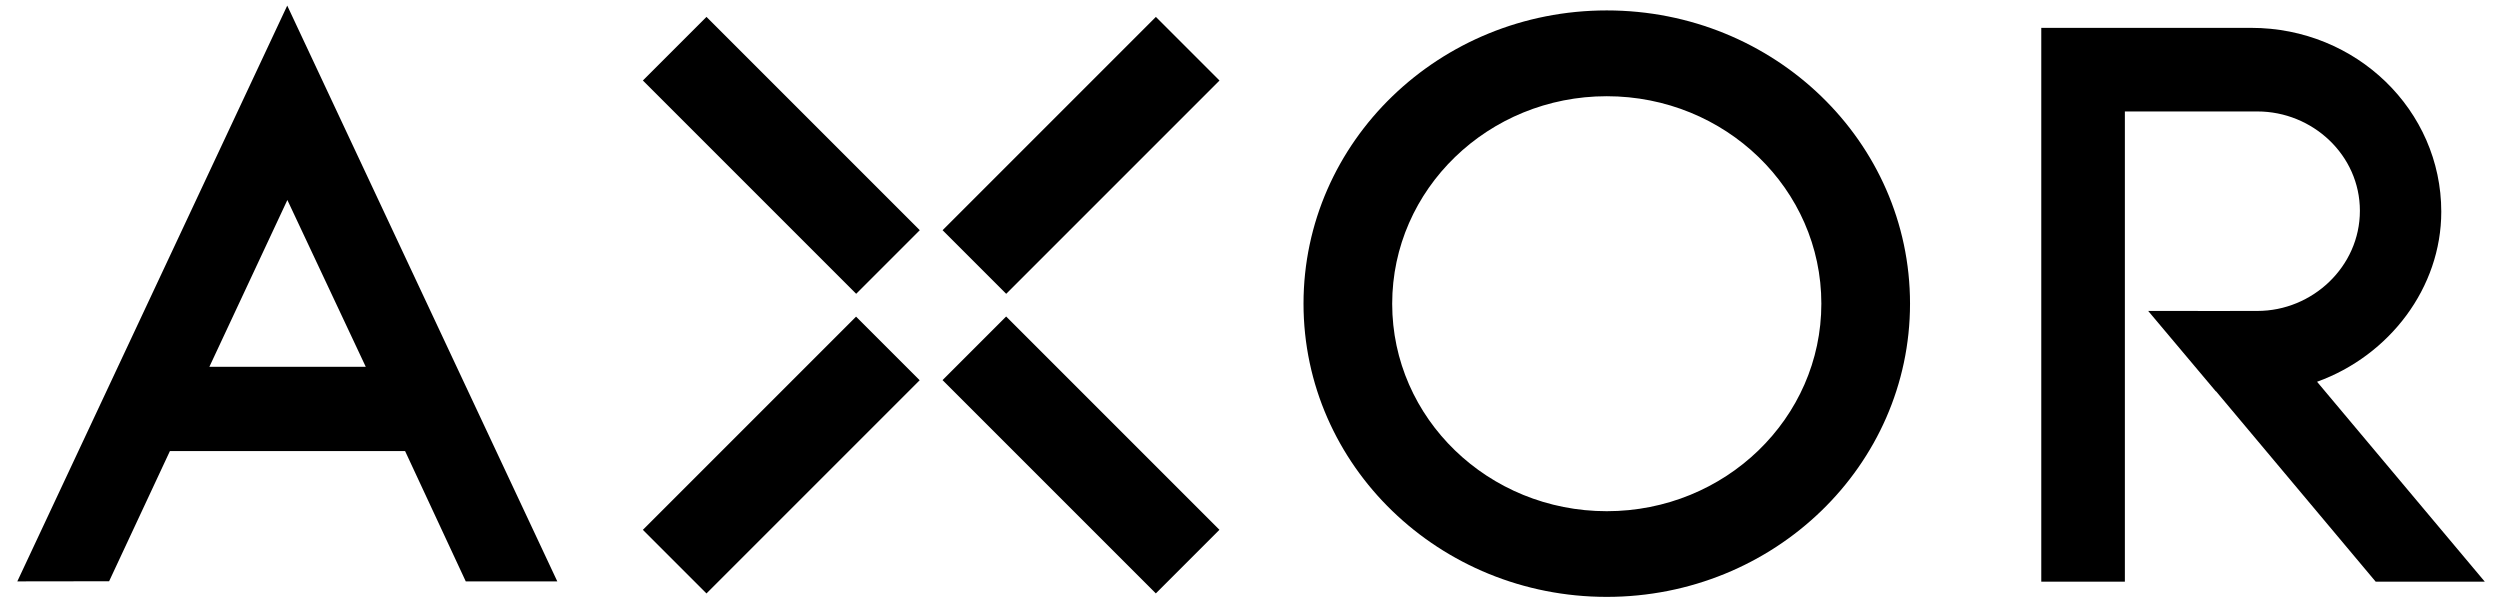
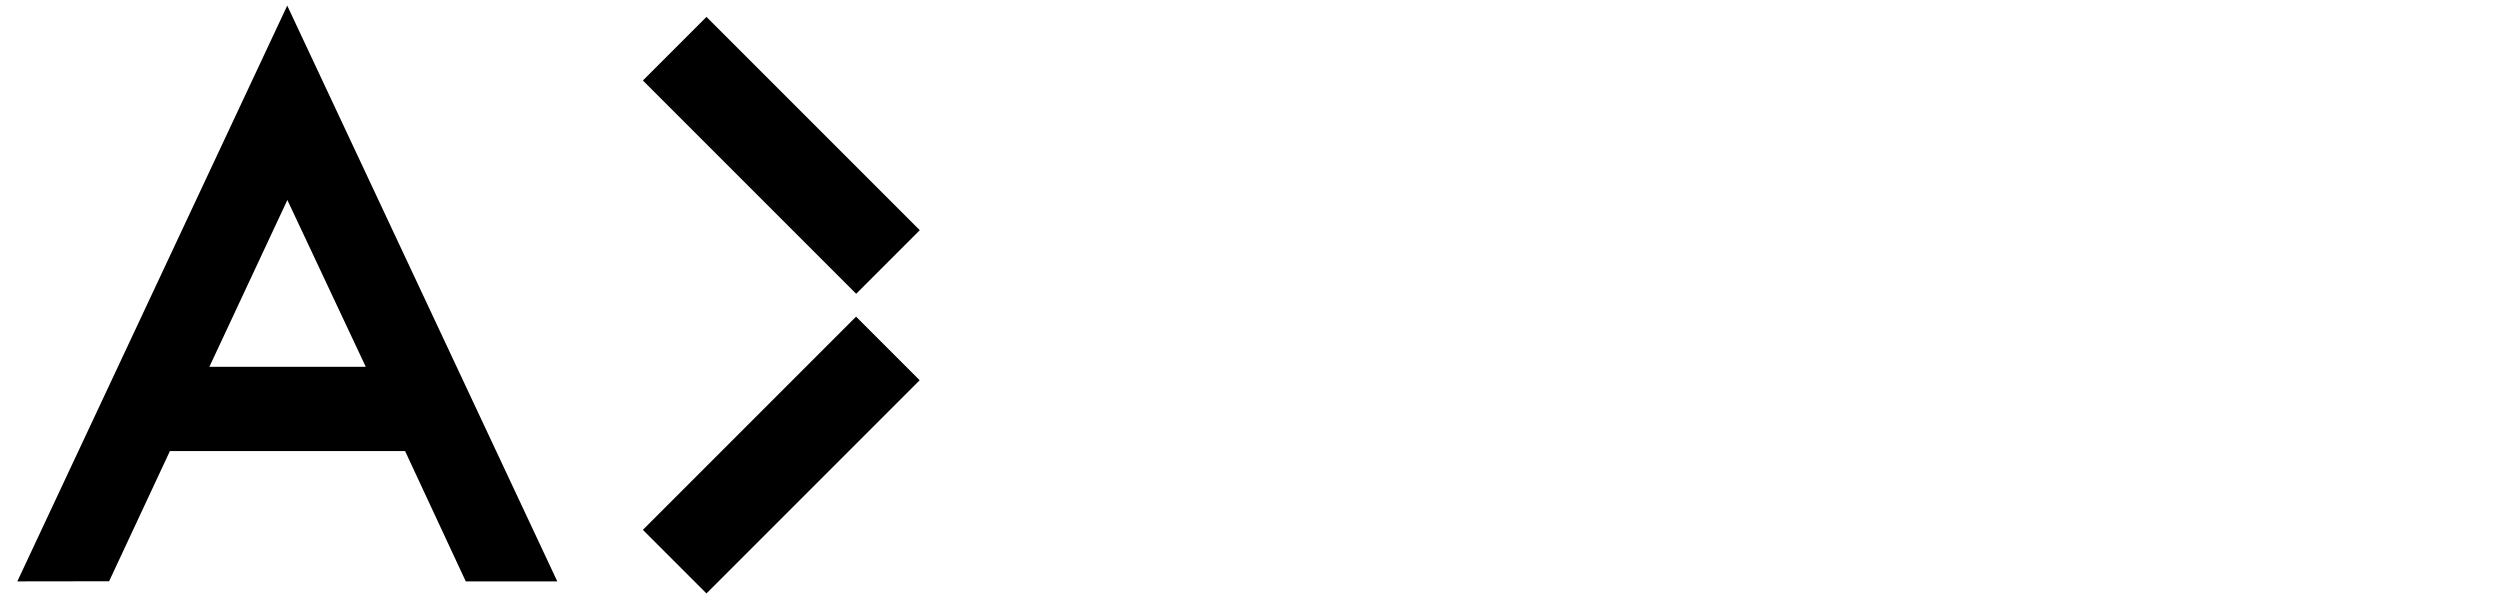
<svg xmlns="http://www.w3.org/2000/svg" version="1.1" id="Layer_1" x="0px" y="0px" viewBox="0 0 1920 467.7" style="enable-background:new 0 0 1920 467.7;" xml:space="preserve">
-   <path d="M1234,392.6c-91,0-164.8-71.3-164.8-159.3S1143,73.9,1234,73.9c91,0,164.8,71.3,164.8,159.3S1325,392.6,1234,392.6 M1234,8  c-128.6,0-232.9,100.8-232.9,225.2s104.3,225.2,232.9,225.2c128.6,0,232.9-100.8,232.9-225.2S1362.7,8,1234,8" />
-   <path d="M1874.9,162.6c0-78-65.3-141.2-145.9-141.2l-161.3,0v425.3h64.2l0-146.2l0-61.8v-35.5V85.6c0,0,100.2,0,101.8,0  c42.3,0,78.7,33.5,78.7,76.3c0,42.8-36.4,76.9-78.7,76.9c-1,0-50.6,0.1-83.9,0l51.9,61.7h0.2l122.6,146.2h83.8l-128.8-153.5  C1835.2,273.1,1874.9,220.9,1874.9,162.6" />
  <rect x="565.6" y="3.4" transform="matrix(0.707 -0.707 0.707 0.707 91.444 459.301)" width="69.1" height="231.7" />
-   <rect x="714.5" y="84.7" transform="matrix(0.707 -0.707 0.707 0.707 158.87 622.069)" width="231.7" height="69.1" />
  <rect x="484.3" y="314.9" transform="matrix(0.707 -0.707 0.707 0.707 -71.322 526.684)" width="231.6" height="69.1" />
-   <rect x="795.8" y="233.5" transform="matrix(0.707 -0.707 0.707 0.707 -3.848 689.469)" width="69.1" height="231.7" />
  <path d="M357.7,446.5H428L220.6,4.3L13.3,446.5l70.5-0.1l46.7-100h180.6L357.7,446.5z M220.7,153.6l60.2,128.1H160.8L220.7,153.6z" />
</svg>